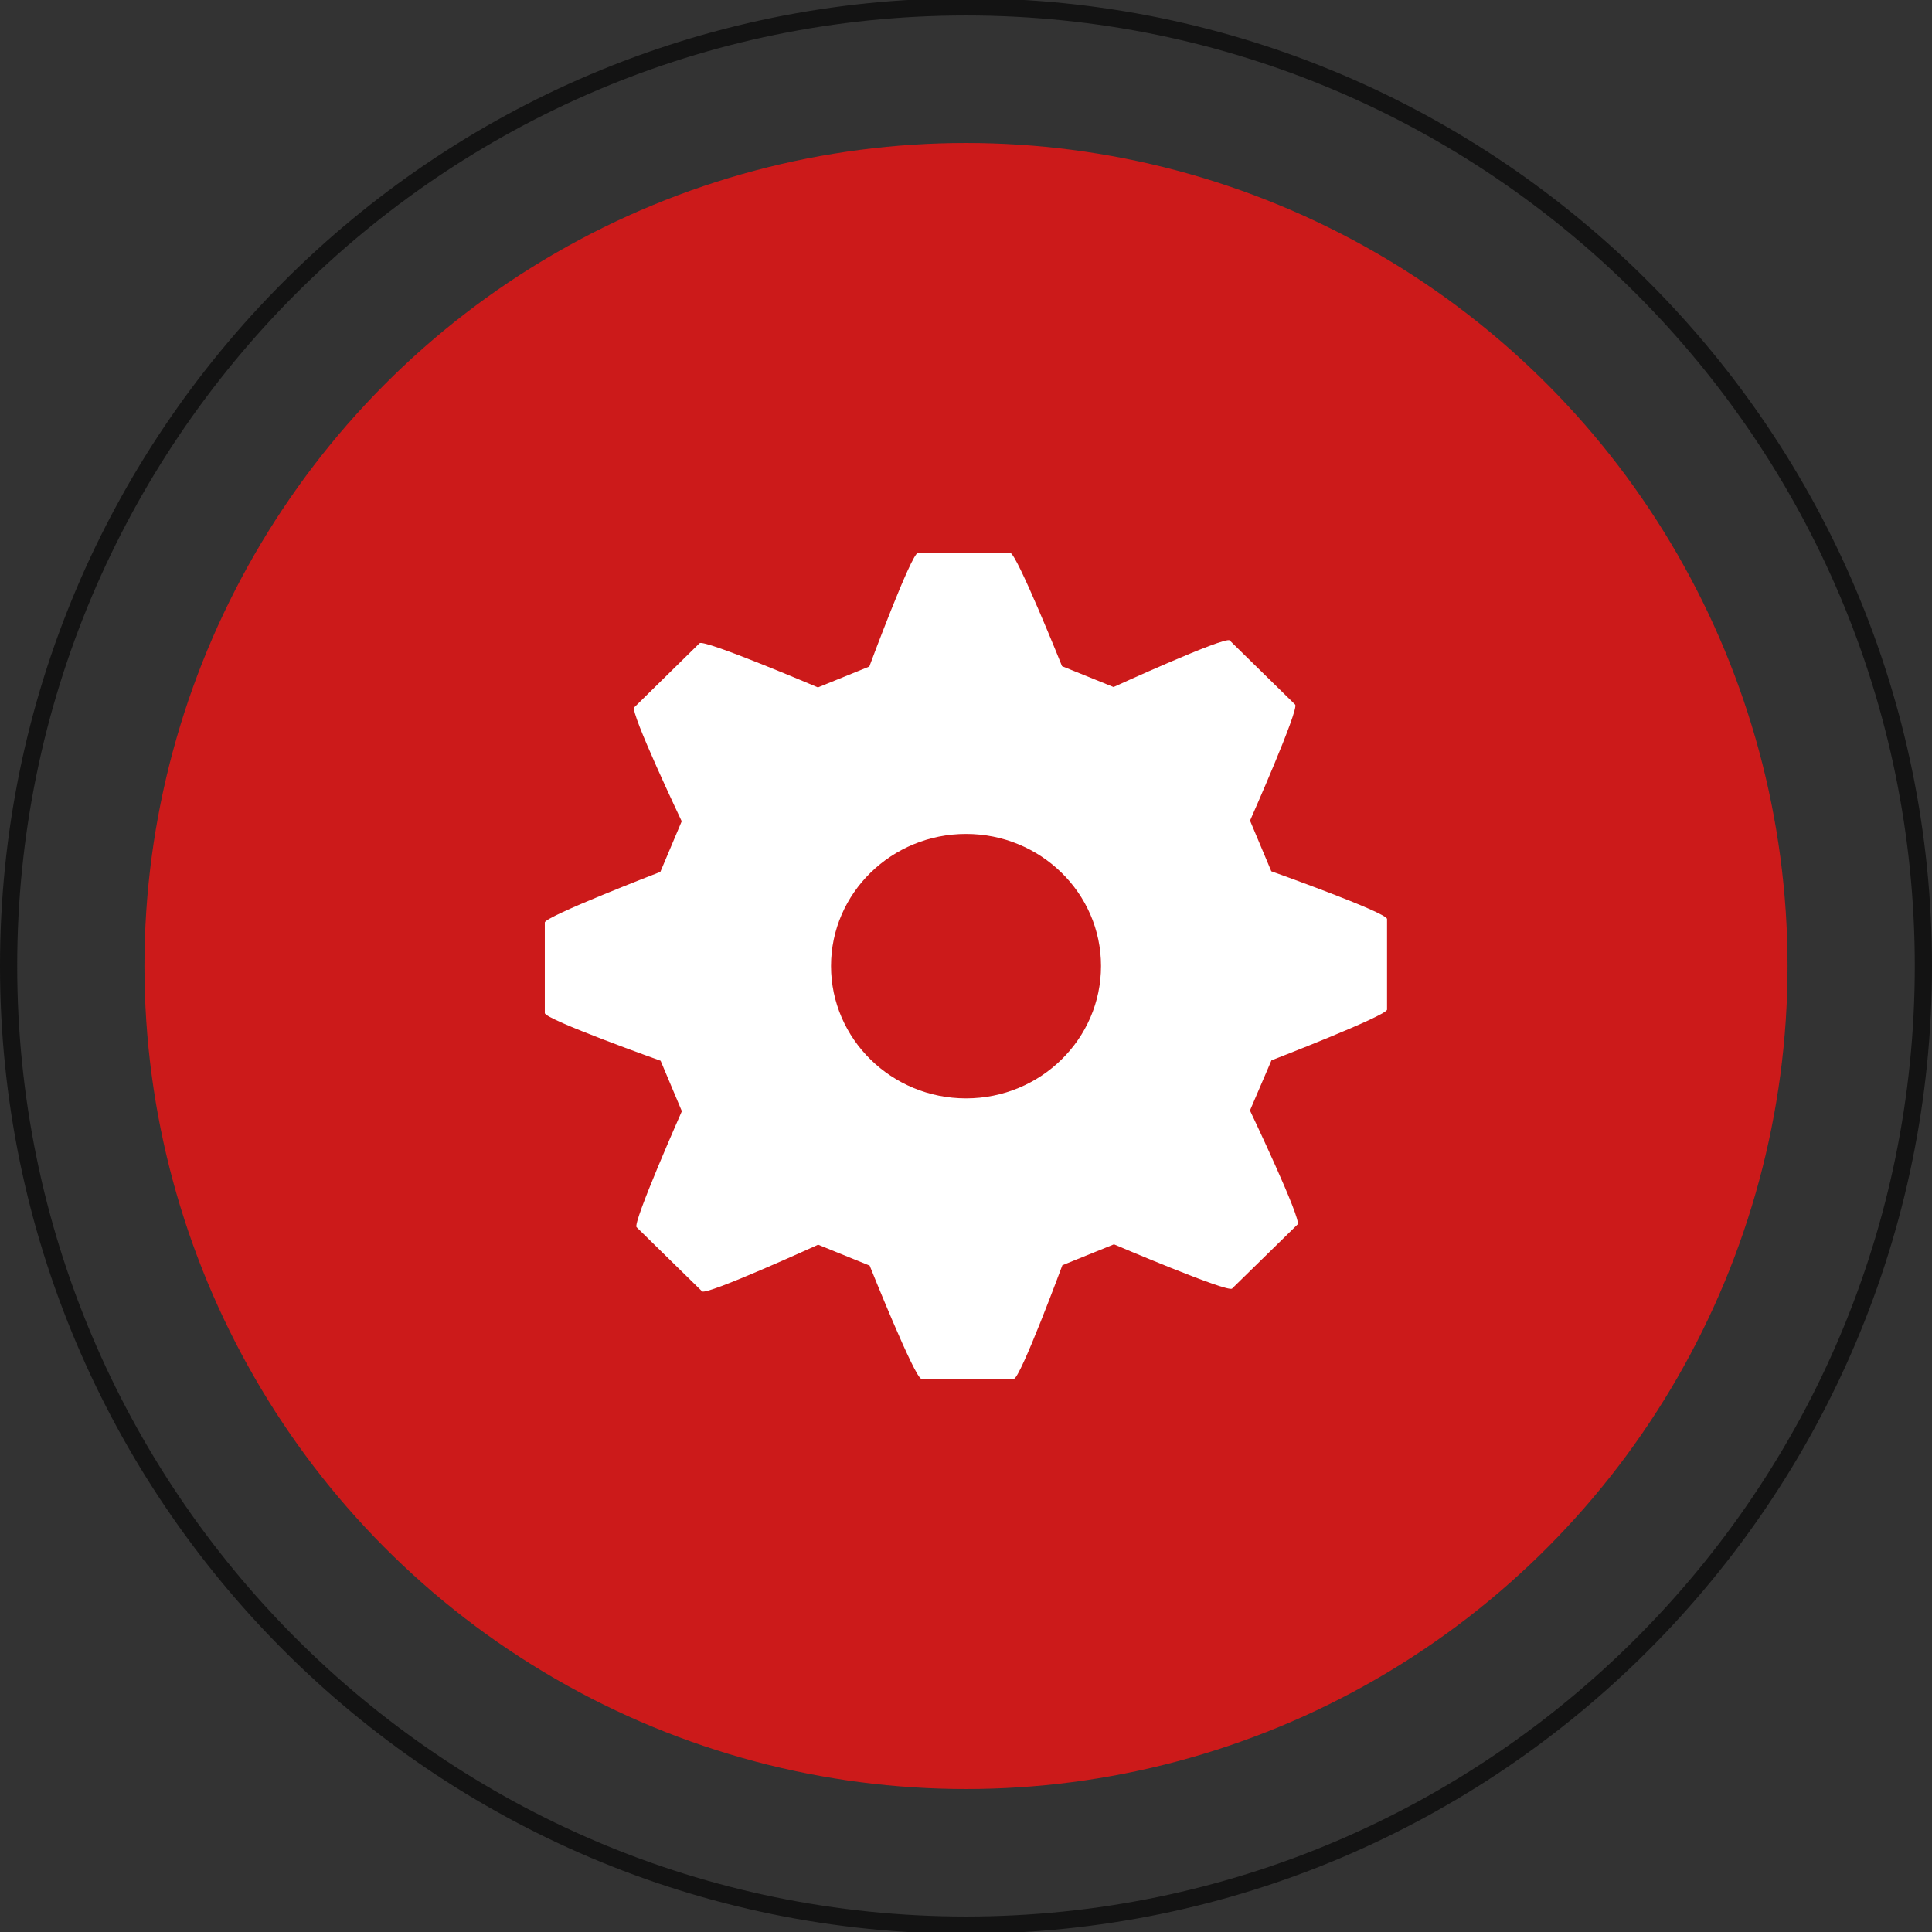
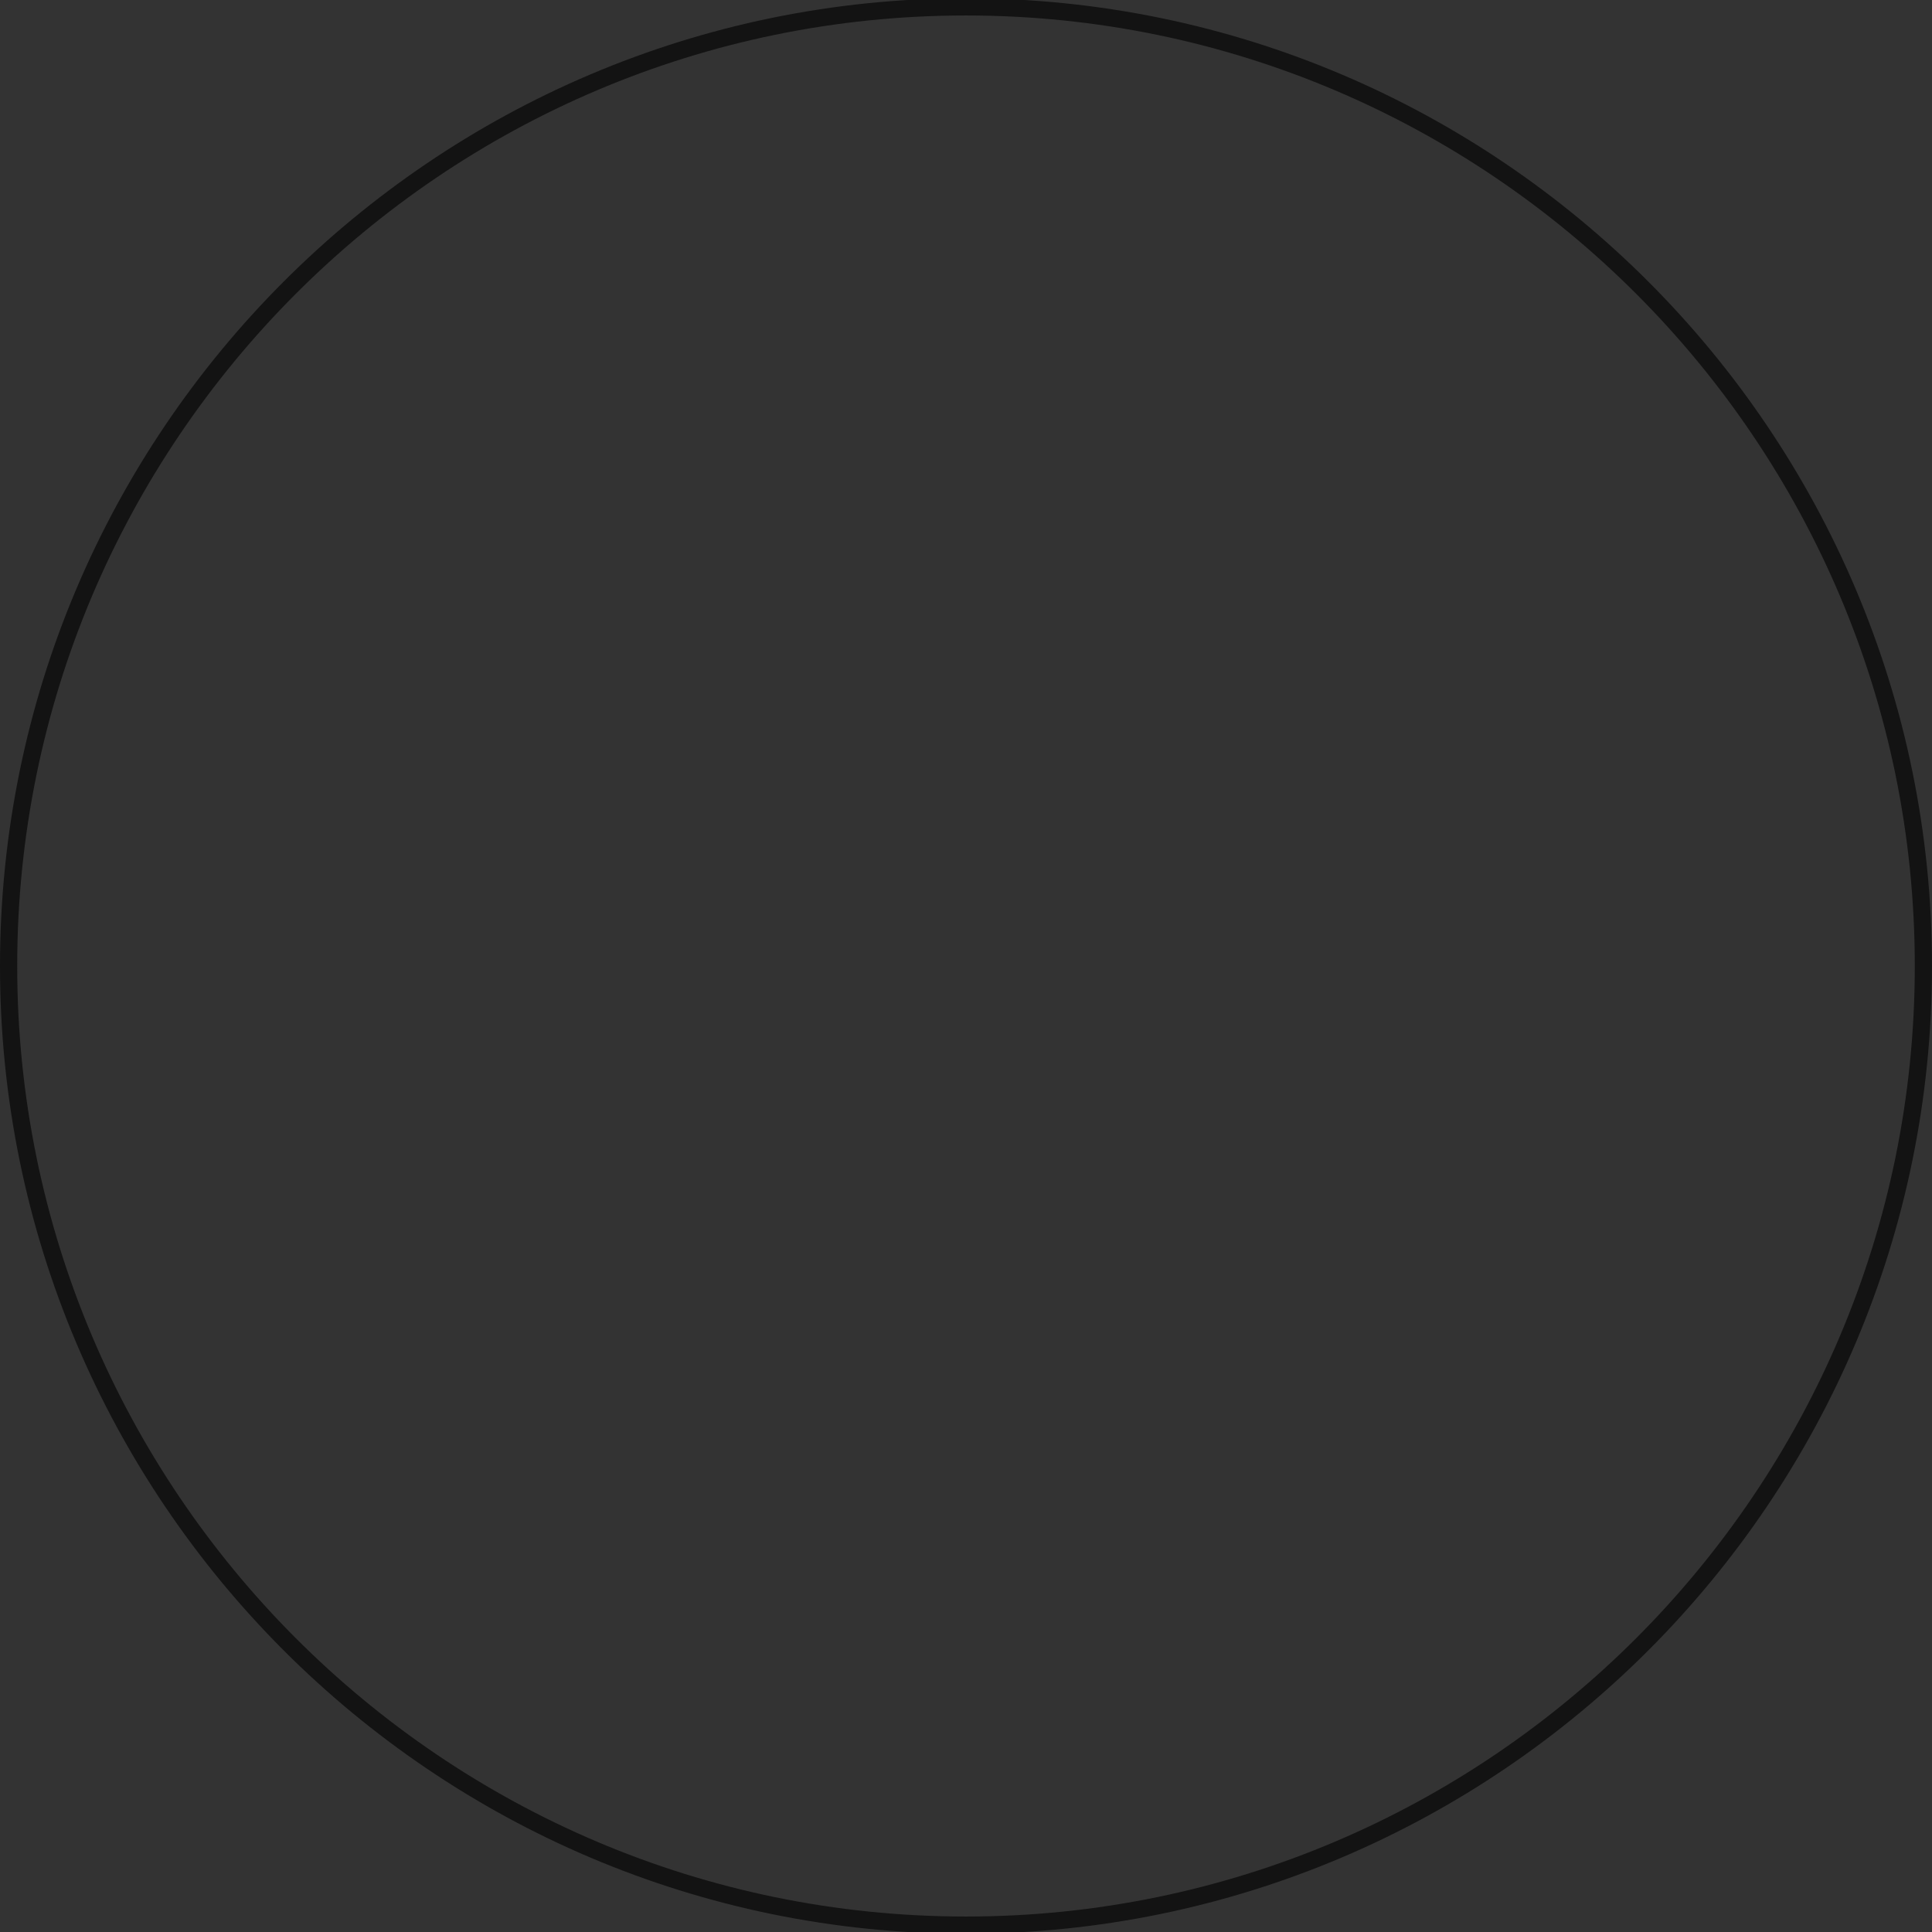
<svg xmlns="http://www.w3.org/2000/svg" id="Layer_1" data-name="Layer 1" viewBox="0 0 512 512">
  <rect x="0" y="0" width="512" height="512" fill="#333333" stroke="none" />
  <title>gear-settings-flat</title>
  <path d="M256,510.18C116.1,510.18,2.28,396.16,2.28,256S116.1,1.82,256,1.82,509.72,115.84,509.72,256,395.9,510.18,256,510.18Z" fill="none" stroke="#131313" stroke-miterlimit="10" stroke-width="4.56" />
-   <ellipse cx="256" cy="256" rx="217.72" ry="218.11" fill="#cc1a1a" />
-   <path d="M336.91,230.9l-5.64-13.42s13.12-29.62,11.95-30.76l-17.34-17c-1.21-1.17-30.78,12.35-30.78,12.35l-13.65-5.52s-12.05-30-13.71-30H243.25c-1.7,0-12.87,30.09-12.87,30.09l-13.62,5.53s-30.19-12.86-31.37-11.71l-17.31,17c-1.21,1.16,12.58,30.19,12.58,30.19L175,231.06s-30.62,11.81-30.62,13.41v24c0,1.69,30.69,12.64,30.69,12.64l5.63,13.37s-13.1,29.6-12,30.74l17.35,17c1.17,1.15,30.76-12.36,30.76-12.36l13.66,5.54s12,30,13.72,30h24.49c1.7,0,12.86-30.1,12.86-30.1l13.67-5.54s30.13,12.86,31.3,11.73l17.36-17c1.2-1.18-12.62-30.2-12.62-30.2L336.95,281s30.63-11.83,30.63-13.45v-24C367.58,241.82,336.91,230.9,336.91,230.9ZM291.78,256c0,19.33-16,35.08-35.77,35.08S220.23,275.32,220.23,256s16.06-35,35.78-35S291.78,236.66,291.78,256Z" fill="#ffffff" />
</svg>